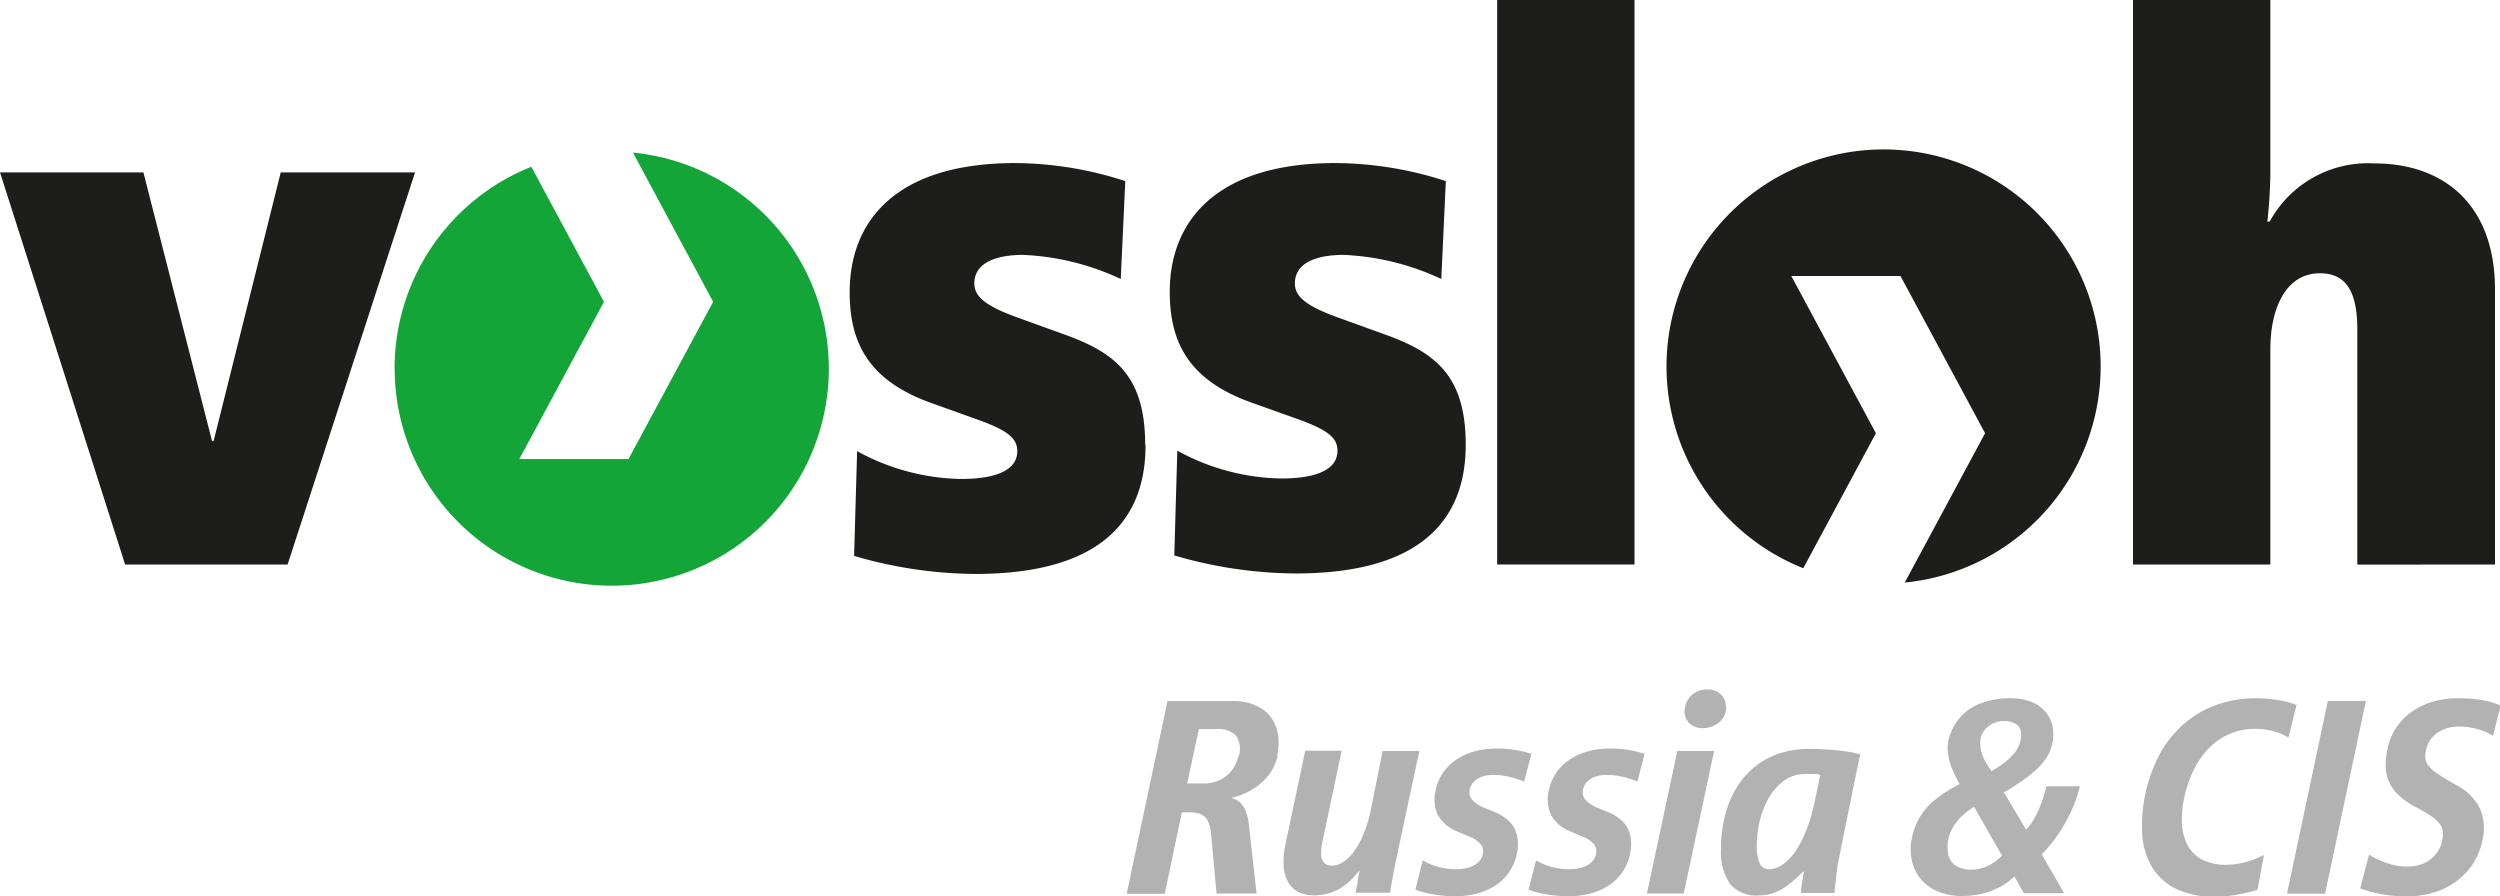
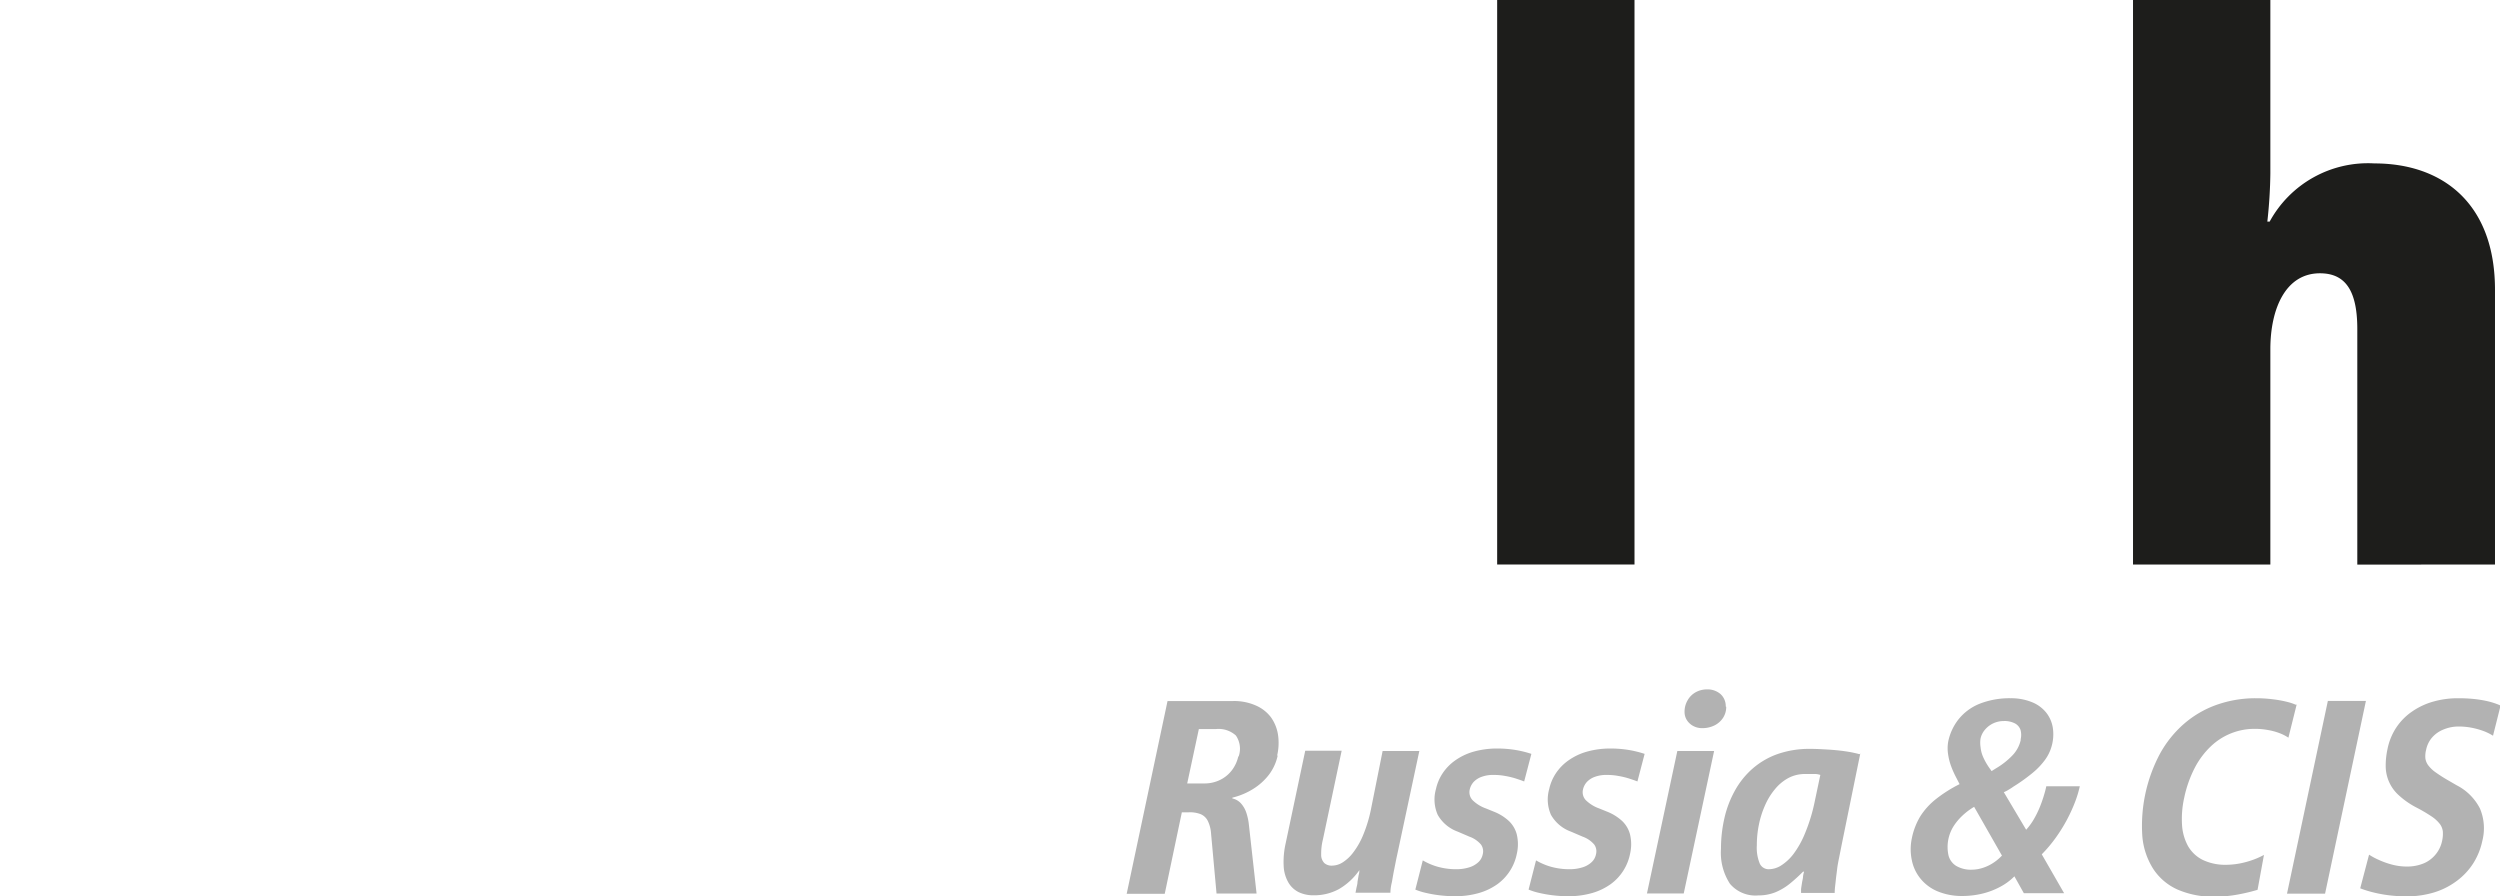
<svg xmlns="http://www.w3.org/2000/svg" id="Ebene_1" data-name="Ebene 1" viewBox="0 0 214.79 77">
  <defs>
    <style>.cls-1{fill:#1d1d1b;}.cls-1,.cls-2{fill-rule:evenodd;}.cls-2{fill:#13a538;}.cls-3{fill:#b2b2b2;}</style>
  </defs>
  <title>vossloh_russia_cis_logo</title>
-   <polygon class="cls-1" points="35.66 14.81 24.12 14.81 18.35 37.9 18.22 37.9 12.32 14.81 0 14.81 10.75 48.5 24.71 48.5 35.66 14.81 35.66 14.81 35.66 14.81 35.66 14.81" />
-   <path class="cls-1" d="M222.39,184.11c0-5.89-2.56-7.89-6.82-9.44h0l-3.93-1.42h0c-2.82-1-3.93-1.81-3.93-3,0-1.81,1.9-2.46,4.19-2.46a21.88,21.88,0,0,1,8.39,2.07h0l.39-8.41h0a31,31,0,0,0-9.5-1.55C200.82,159.92,197,165,197,171c0,4.27,1.57,7.57,7,9.51h0l3.6,1.29h0c2.88,1,3.8,1.68,3.8,2.85,0,1.55-1.64,2.39-4.85,2.39a19.12,19.12,0,0,1-8.91-2.39h0l-.26,9h0a37.62,37.62,0,0,0,10.42,1.55c10.09,0,14.62-4.07,14.62-11.06Z" transform="translate(-124 -145.89)" />
-   <path class="cls-1" d="M249.93,184.11c0-5.89-2.56-7.89-6.82-9.44h0l-3.93-1.42h0c-2.82-1-3.93-1.81-3.93-3,0-1.81,1.9-2.46,4.19-2.46a21.88,21.88,0,0,1,8.39,2.07h0l.39-8.41h0a31,31,0,0,0-9.5-1.55c-10.36,0-14.22,5.11-14.22,11.06,0,4.27,1.57,7.57,7,9.51h0l3.61,1.29h0c2.88,1,3.8,1.68,3.8,2.85,0,1.55-1.64,2.39-4.85,2.39a19.12,19.12,0,0,1-8.91-2.39h0l-.26,9h0a37.62,37.62,0,0,0,10.42,1.55c10.09,0,14.62-4.07,14.62-11.06Z" transform="translate(-124 -145.89)" />
  <polygon class="cls-1" points="140.43 48.5 140.43 0 128.63 0 128.63 48.5 140.43 48.5 140.43 48.5 140.43 48.5 140.43 48.5" />
  <path class="cls-1" d="M338.36,194.39V170.79h0c0-7.44-4.52-10.86-10.36-10.86a9.62,9.62,0,0,0-9,5h-.2a41.28,41.28,0,0,0,.26-4.14h0V145.89h-11.8v48.5h11.8V175.9h0c0-3.49,1.31-6.53,4.26-6.53,2.23,0,3.21,1.55,3.21,4.79h0v20.24Z" transform="translate(-124 -145.89)" />
-   <path class="cls-2" d="M157.9,177.55a18.65,18.65,0,0,1,11.75-17.33h0l6.24,11.6-7.27,13.51H178l7.27-13.51L178.38,159h0a18.65,18.65,0,1,1-20.47,18.56Z" transform="translate(-124 -145.89)" />
-   <path class="cls-1" d="M267.18,177.38a18.65,18.65,0,1,1,20.47,18.56h0l6.9-12.83-7.27-13.51h-9.38l7.27,13.51-6.24,11.6h0a18.66,18.66,0,0,1-11.75-17.33Z" transform="translate(-124 -145.89)" />
  <path class="cls-3" d="M233.73,210.79a4.76,4.76,0,0,0,.07-1.78,3.47,3.47,0,0,0-.61-1.5,3.23,3.23,0,0,0-1.28-1,4.6,4.6,0,0,0-1.95-.39h-5.65l-3.51,16.56h3.27l1.47-7h.59a2.56,2.56,0,0,1,1,.15,1.21,1.21,0,0,1,.62.55,2.89,2.89,0,0,1,.3,1.13l.47,5.15h3.44l-.66-5.91a4.91,4.91,0,0,0-.21-1,2.29,2.29,0,0,0-.45-.81,1.4,1.4,0,0,0-.76-.45v-.07a6,6,0,0,0,1.79-.75,5.1,5.1,0,0,0,1.36-1.23,4.16,4.16,0,0,0,.74-1.62Zm-3.34.09a3.11,3.11,0,0,1-.53,1.16,2.83,2.83,0,0,1-1,.84,3,3,0,0,1-1.4.32H226l1-4.67h1.45a2.21,2.21,0,0,1,1.73.55,2,2,0,0,1,.24,1.8Zm15.56-.47h-3.16l-1,5a12,12,0,0,1-.66,2.19,6.63,6.63,0,0,1-.85,1.51,3.44,3.44,0,0,1-.92.87,1.72,1.72,0,0,1-.89.28.94.94,0,0,1-.69-.22,1,1,0,0,1-.27-.72,5.06,5.06,0,0,1,.15-1.31l1.61-7.62h-3.13l-1.68,7.95a7.19,7.19,0,0,0-.17,2,3.09,3.09,0,0,0,.42,1.4,2.1,2.1,0,0,0,.89.81,2.88,2.88,0,0,0,1.25.26,4.42,4.42,0,0,0,2.18-.53,5.46,5.46,0,0,0,1.76-1.63h0c0,.09,0,.23-.06.42l-.1.59c0,.21-.07.4-.1.57l-.07.36h3q0-.41.13-.93c.06-.34.12-.71.2-1.1s.15-.78.24-1.18l1.92-9Zm9.59.24a9.31,9.31,0,0,0-1.3-.32,9.55,9.55,0,0,0-1.6-.13,7.35,7.35,0,0,0-2.07.28,5.17,5.17,0,0,0-1.57.76,4.19,4.19,0,0,0-1.07,1.11,4,4,0,0,0-.56,1.34,3.27,3.27,0,0,0,.15,2.2,3.22,3.22,0,0,0,1.72,1.45l1,.43a2.33,2.33,0,0,1,1,.68,1,1,0,0,1,.15.84,1.25,1.25,0,0,1-.36.66,2,2,0,0,1-.77.45,3.68,3.68,0,0,1-1.15.17,5.86,5.86,0,0,1-1.65-.23,5.46,5.46,0,0,1-1.22-.53l-.64,2.51a5.44,5.44,0,0,0,.89.28,10.53,10.53,0,0,0,1.19.21,11,11,0,0,0,1.3.08,7.36,7.36,0,0,0,2.1-.28,5.22,5.22,0,0,0,1.59-.77,4.24,4.24,0,0,0,1.65-2.6,3.64,3.64,0,0,0,0-1.64,2.43,2.43,0,0,0-.69-1.18,4.17,4.17,0,0,0-1.32-.81l-.64-.26a3.14,3.14,0,0,1-1.16-.72,1,1,0,0,1-.24-.89,1.42,1.42,0,0,1,.36-.69,1.76,1.76,0,0,1,.7-.43,2.8,2.8,0,0,1,1-.15,5.12,5.12,0,0,1,1,.09,6.81,6.81,0,0,1,.88.21c.27.09.52.17.74.26l.62-2.37Zm9.73,0a9.31,9.31,0,0,0-1.3-.32,9.55,9.55,0,0,0-1.6-.13,7.35,7.35,0,0,0-2.07.28,5.17,5.17,0,0,0-1.57.76,4.19,4.19,0,0,0-1.07,1.11,4,4,0,0,0-.56,1.34,3.27,3.27,0,0,0,.15,2.2,3.22,3.22,0,0,0,1.72,1.45l1,.43a2.33,2.33,0,0,1,1,.68,1,1,0,0,1,.15.84,1.25,1.25,0,0,1-.36.66,2,2,0,0,1-.77.45,3.68,3.68,0,0,1-1.15.17,5.87,5.87,0,0,1-1.65-.23,5.46,5.46,0,0,1-1.22-.53l-.64,2.51a5.44,5.44,0,0,0,.89.28,10.53,10.53,0,0,0,1.19.21,11,11,0,0,0,1.3.08,7.36,7.36,0,0,0,2.1-.28,5.22,5.22,0,0,0,1.59-.77,4.24,4.24,0,0,0,1.65-2.6,3.64,3.64,0,0,0,0-1.64,2.43,2.43,0,0,0-.69-1.18,4.17,4.17,0,0,0-1.32-.81l-.64-.26a3.14,3.14,0,0,1-1.16-.72,1,1,0,0,1-.24-.89,1.42,1.42,0,0,1,.36-.69,1.76,1.76,0,0,1,.7-.43,2.8,2.8,0,0,1,1-.15,5.12,5.12,0,0,1,1,.09,6.81,6.81,0,0,1,.88.21c.27.09.52.17.74.26l.62-2.37Zm7-4.06a1.4,1.4,0,0,0-.44-1.06,1.7,1.7,0,0,0-1.17-.41,2,2,0,0,0-1,.26,1.81,1.81,0,0,0-.68.7,1.93,1.93,0,0,0-.25,1,1.3,1.3,0,0,0,.2.68,1.46,1.46,0,0,0,.54.5,1.62,1.62,0,0,0,.78.19,2.37,2.37,0,0,0,1.06-.24,1.87,1.87,0,0,0,.73-.65,1.71,1.71,0,0,0,.27-.94Zm-1,3.82h-3.16l-2.61,12.24h3.16l2.61-12.24Zm12.5.28a9.54,9.54,0,0,0-1.22-.25c-.47-.07-1-.12-1.5-.15s-1-.06-1.55-.06a8.28,8.28,0,0,0-2.79.45,6.65,6.65,0,0,0-2.14,1.25,7,7,0,0,0-1.51,1.88,8.82,8.82,0,0,0-.9,2.35,11.7,11.7,0,0,0-.3,2.66,4.88,4.88,0,0,0,.77,3,2.86,2.86,0,0,0,2.44,1,3.88,3.88,0,0,0,1.44-.26,5,5,0,0,0,1.23-.72,13.84,13.84,0,0,0,1.17-1.06H279a2.65,2.65,0,0,0-.09.4c0,.17-.06.36-.09.56s-.06.38-.08.54l0,.33h2.89c0-.39.06-.74.09-1.06s.08-.65.12-1,.11-.68.19-1.08.17-.86.28-1.4l1.52-7.45Zm-3.39,1.85-.47,2.23a14.74,14.74,0,0,1-.82,2.69,8,8,0,0,1-1,1.8,4.12,4.12,0,0,1-1.08,1,2,2,0,0,1-1,.31.84.84,0,0,1-.82-.49,3.57,3.57,0,0,1-.25-1.57,8.69,8.69,0,0,1,.18-1.78,7.87,7.87,0,0,1,.53-1.66,5.73,5.73,0,0,1,.85-1.38,3.85,3.85,0,0,1,1.14-.95,3,3,0,0,1,1.41-.35l.43,0,.53,0a1.76,1.76,0,0,1,.39.08Zm22.32.9h-2.89c-.05.26-.13.55-.23.87a10.35,10.35,0,0,1-.36,1,8.43,8.43,0,0,1-.5,1,5.52,5.52,0,0,1-.64.87l-1.92-3.23a2.55,2.55,0,0,0,.33-.16l.31-.19.19-.13a15,15,0,0,0,1.66-1.19,6.11,6.11,0,0,0,1.06-1.12,3.64,3.64,0,0,0,.55-1.13,3.73,3.73,0,0,0,.11-1.61,2.8,2.8,0,0,0-.58-1.32,3,3,0,0,0-1.23-.89,4.77,4.77,0,0,0-1.82-.33,7,7,0,0,0-2.7.49,4.44,4.44,0,0,0-1.77,1.32,4.56,4.56,0,0,0-.89,1.93,3.34,3.34,0,0,0,0,1.12,4.91,4.91,0,0,0,.26,1,8,8,0,0,0,.39.88l.33.64a11.68,11.68,0,0,0-2,1.26A6,6,0,0,0,289,216a5.87,5.87,0,0,0-.74,1.9,4.56,4.56,0,0,0,0,1.91,3.61,3.61,0,0,0,.75,1.58,3.74,3.74,0,0,0,1.46,1.08,5.4,5.4,0,0,0,2.13.4,7.32,7.32,0,0,0,1.74-.21,6.41,6.41,0,0,0,1.53-.59,5,5,0,0,0,1.2-.89l.81,1.45h3.46l-1.92-3.34a11.68,11.68,0,0,0,1.19-1.41,13.61,13.61,0,0,0,1.66-3.06,9.54,9.54,0,0,0,.42-1.38Zm-5.08-4a2.79,2.79,0,0,1-.7,1.33,6.47,6.47,0,0,1-1.43,1.13l-.38.24-.17-.24a5.51,5.51,0,0,1-.57-1,2.8,2.8,0,0,1-.21-.83,2.49,2.49,0,0,1,0-.73,1.74,1.74,0,0,1,.4-.78,2.09,2.09,0,0,1,1.57-.72,1.93,1.93,0,0,1,1,.21,1,1,0,0,1,.47.57,1.61,1.61,0,0,1,0,.81Zm-1.66,10a4,4,0,0,1-.81.65,3.72,3.72,0,0,1-.88.39,3.09,3.09,0,0,1-.85.13,2.5,2.5,0,0,1-1.36-.33,1.5,1.5,0,0,1-.66-.93,3.37,3.37,0,0,1,.44-2.47,4.75,4.75,0,0,1,.77-.92,5.58,5.58,0,0,1,1-.75L296,219.4Zm25.29-13a4.68,4.68,0,0,0-.8-.26,9.38,9.38,0,0,0-1.18-.21,11.22,11.22,0,0,0-1.46-.09,10,10,0,0,0-3.38.57,8.72,8.72,0,0,0-2.78,1.62,9.46,9.46,0,0,0-2.07,2.57,13.18,13.18,0,0,0-1.52,7.09,6.19,6.19,0,0,0,.93,2.8,4.86,4.86,0,0,0,2.08,1.78,7.65,7.65,0,0,0,3.21.62,10.89,10.89,0,0,0,1.78-.15,15.82,15.82,0,0,0,1.9-.44l.55-3a6.46,6.46,0,0,1-.88.4,7.56,7.56,0,0,1-1.12.32,6.65,6.65,0,0,1-1.28.13,4.47,4.47,0,0,1-2-.43,3,3,0,0,1-1.25-1.19,4.33,4.33,0,0,1-.51-1.83,8.37,8.37,0,0,1,.19-2.32,10.07,10.07,0,0,1,.92-2.59,7,7,0,0,1,1.4-1.85,5.43,5.43,0,0,1,3.76-1.47,5.94,5.94,0,0,1,1.11.1,5.29,5.29,0,0,1,1,.27,3.58,3.58,0,0,1,.76.39l.71-2.85Zm6-.33H324l-3.51,16.56h3.27l3.51-16.56Zm11.55.38a6.27,6.27,0,0,0-1.06-.35,9.78,9.78,0,0,0-1.23-.2,13,13,0,0,0-1.31-.06,7.73,7.73,0,0,0-2.15.29,6.09,6.09,0,0,0-1.81.85,5.09,5.09,0,0,0-1.35,1.36,5.16,5.16,0,0,0-.76,1.84,6.71,6.71,0,0,0-.16,1.51,3.38,3.38,0,0,0,1.13,2.49,7,7,0,0,0,1.55,1.07,13.24,13.24,0,0,1,1.27.75,3,3,0,0,1,.7.64,1.32,1.32,0,0,1,.26.66,2.82,2.82,0,0,1-.07.82,2.67,2.67,0,0,1-.51,1.09,2.71,2.71,0,0,1-1,.79,3.71,3.71,0,0,1-1.53.3,5,5,0,0,1-1.27-.17,6.93,6.93,0,0,1-1.12-.4,5.86,5.86,0,0,1-.84-.45l-.76,2.89a9,9,0,0,0,1,.32,11.33,11.33,0,0,0,1.32.26,12.3,12.3,0,0,0,1.65.11,8,8,0,0,0,2.42-.35,6.36,6.36,0,0,0,1.94-1,5.69,5.69,0,0,0,1.39-1.5,5.85,5.85,0,0,0,.77-1.91,4.36,4.36,0,0,0-.2-2.78,4.57,4.57,0,0,0-2-2l-.74-.43a12.63,12.63,0,0,1-1.08-.69,2.84,2.84,0,0,1-.62-.59,1.3,1.3,0,0,1-.25-.6,2.19,2.19,0,0,1,.06-.73,2.31,2.31,0,0,1,.51-1.06,2.55,2.55,0,0,1,1-.7,3.34,3.34,0,0,1,1.32-.25,5.74,5.74,0,0,1,1.11.11,6.61,6.61,0,0,1,1,.28,4.6,4.6,0,0,1,.81.4l.66-2.63Z" transform="translate(-124 -145.89)" />
</svg>